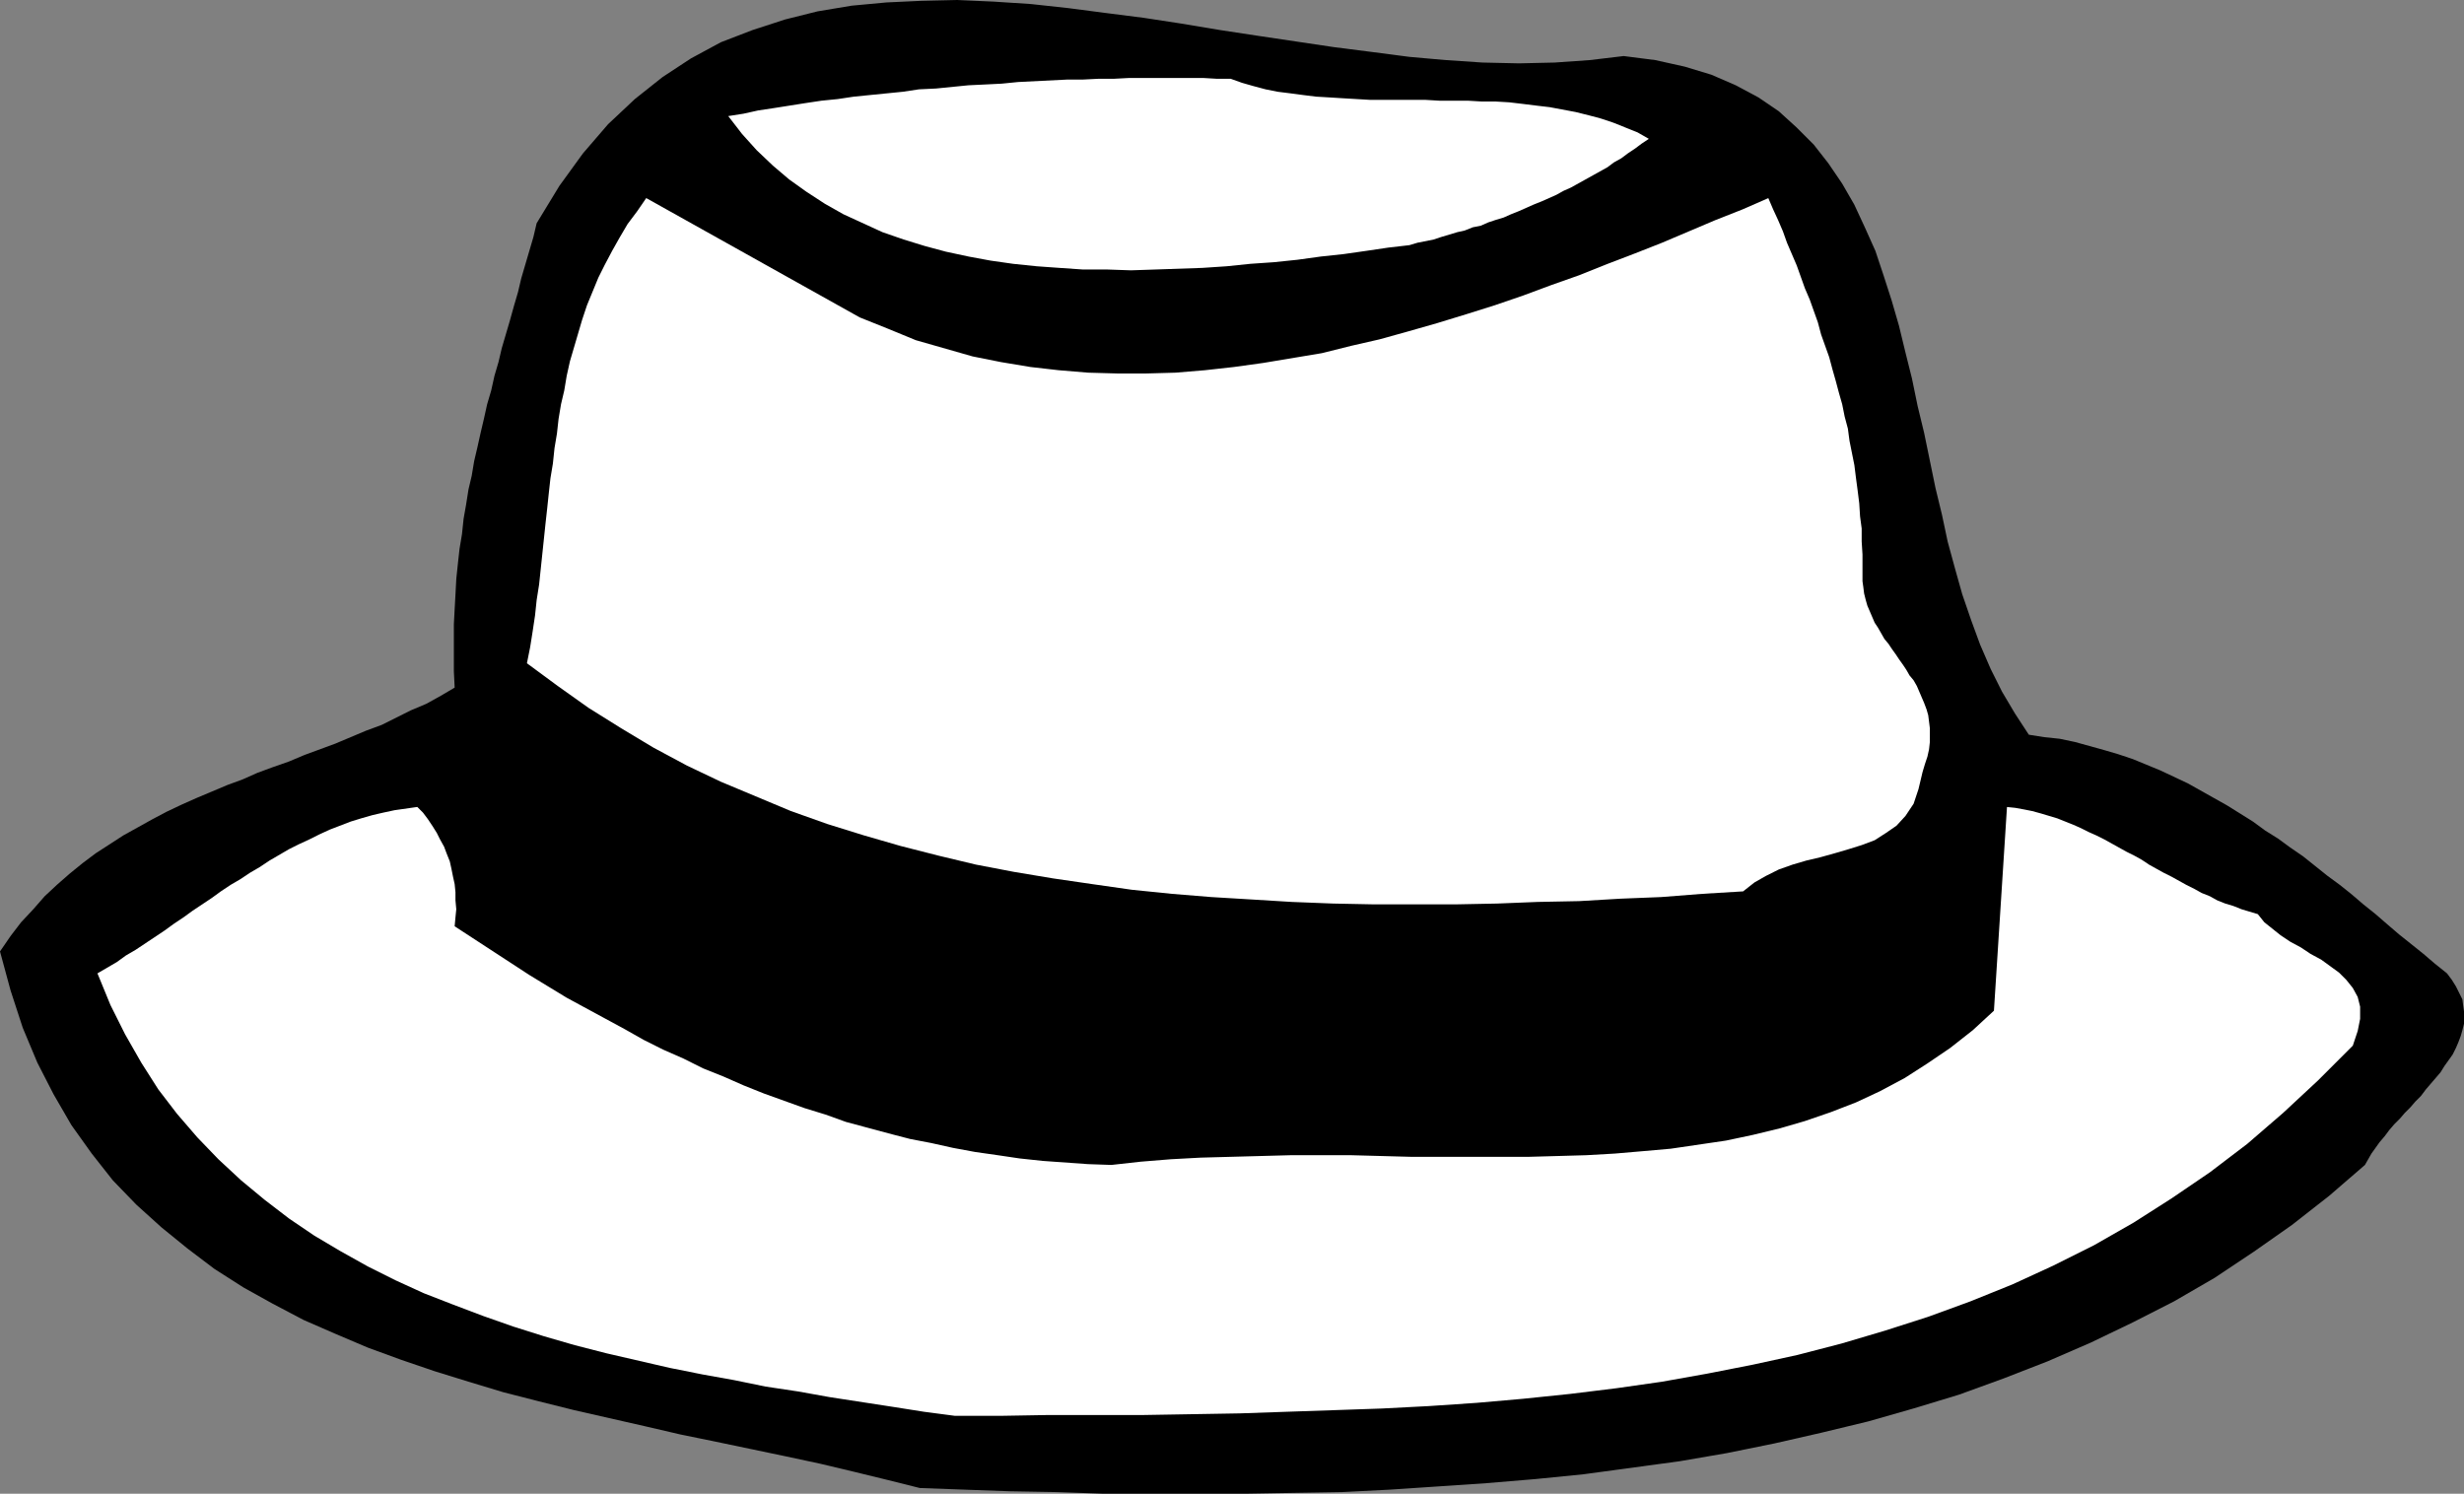
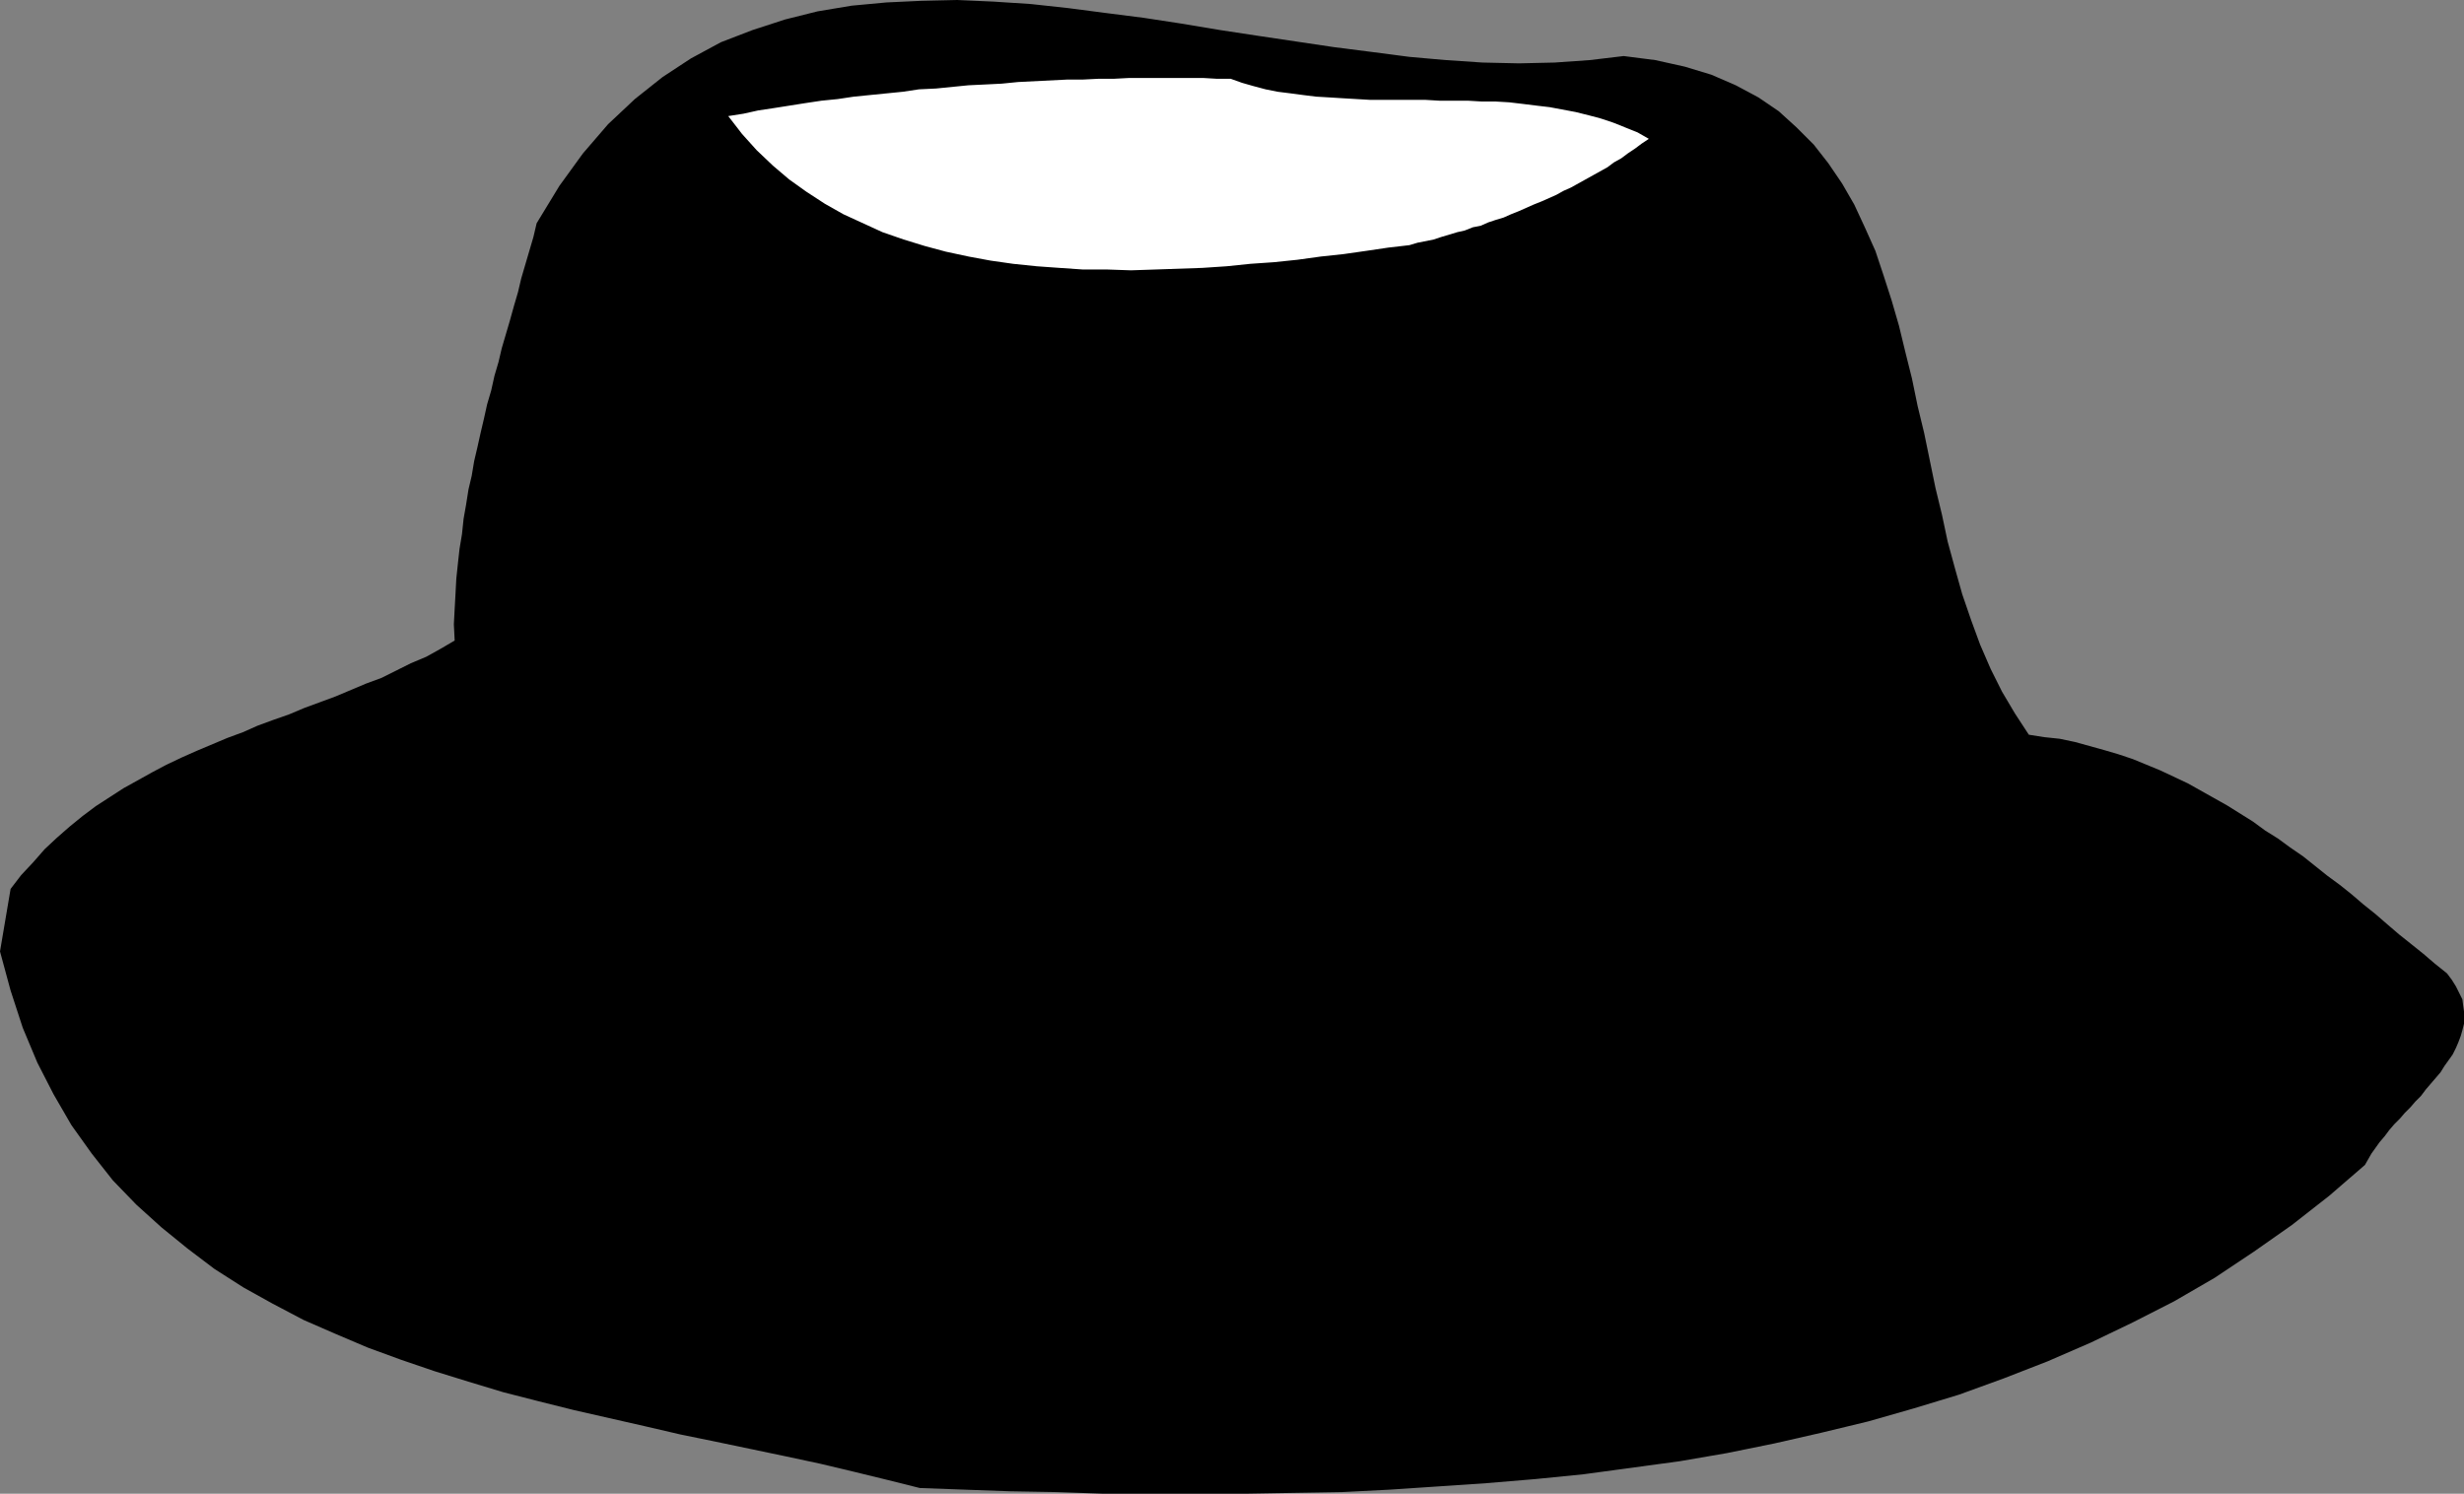
<svg xmlns="http://www.w3.org/2000/svg" xmlns:ns1="http://sodipodi.sourceforge.net/DTD/sodipodi-0.dtd" xmlns:ns2="http://www.inkscape.org/namespaces/inkscape" version="1.0" width="129.766mm" height="78.675mm" id="svg4" ns1:docname="Hat 005.wmf">
  <rect width="100%" height="100%" fill="#808080" stroke="none" />
  <ns1:namedview id="namedview4" pagecolor="#ffffff" bordercolor="#000000" borderopacity="0.25" ns2:showpageshadow="2" ns2:pageopacity="0.0" ns2:pagecheckerboard="0" ns2:deskcolor="#d1d1d1" ns2:document-units="mm" />
  <defs id="defs1">
    <pattern id="WMFhbasepattern" patternUnits="userSpaceOnUse" width="6" height="6" x="0" y="0" />
  </defs>
-   <path style="fill:#000000;fill-opacity:1;fill-rule:evenodd;stroke:none" d="m 106.817,44.442 -0.646,2.747 -0.808,2.747 -0.808,2.747 -0.808,2.747 -0.646,2.747 -0.808,2.747 -0.808,2.909 -0.808,2.747 -0.808,2.747 -0.646,2.747 -0.808,2.747 -0.646,2.909 -0.808,2.747 -0.646,2.909 -0.646,2.747 -0.646,2.909 -0.646,2.747 -0.485,2.909 -0.646,2.747 -0.485,3.071 -0.485,2.747 -0.323,3.071 -0.485,2.909 -0.323,2.909 -0.323,3.071 -0.162,3.071 -0.162,2.909 -0.162,3.071 v 3.071 3.232 3.071 l 0.162,3.232 -2.747,1.616 -2.909,1.616 -3.07,1.293 -2.909,1.454 -2.909,1.454 -3.07,1.131 -3.07,1.293 -3.07,1.293 -3.07,1.131 -3.07,1.131 -3.07,1.293 -3.232,1.131 -3.07,1.131 -2.909,1.293 -3.07,1.131 -3.07,1.293 -3.07,1.293 -2.909,1.293 -3.07,1.454 -2.747,1.454 -2.909,1.616 -2.909,1.616 -2.747,1.778 -2.747,1.778 -2.586,1.939 -2.586,2.101 -2.586,2.262 -2.424,2.262 -2.262,2.586 -2.424,2.586 -2.101,2.747 L 0,189.403 l 2.101,7.757 2.424,7.434 2.909,6.949 3.232,6.303 3.555,6.141 4.04,5.656 4.202,5.333 4.686,4.848 5.01,4.525 5.171,4.202 5.333,4.04 5.818,3.717 5.818,3.232 6.141,3.232 6.302,2.747 6.464,2.747 6.626,2.424 6.626,2.262 6.787,2.101 6.949,2.101 6.949,1.778 7.11,1.778 7.11,1.616 7.11,1.616 6.949,1.616 7.11,1.454 6.949,1.454 6.949,1.454 6.787,1.454 6.787,1.616 6.626,1.616 6.464,1.616 8.888,0.323 9.05,0.323 9.211,0.162 9.373,0.323 h 9.373 9.373 9.534 l 9.534,-0.162 9.696,-0.162 9.534,-0.485 9.696,-0.646 9.534,-0.646 9.696,-0.808 9.696,-0.97 9.534,-1.293 9.534,-1.293 9.373,-1.616 9.534,-1.939 9.211,-2.101 9.373,-2.262 9.05,-2.586 9.05,-2.747 8.888,-3.232 8.726,-3.394 8.565,-3.717 8.403,-4.04 8.242,-4.202 8.08,-4.687 7.757,-5.171 7.595,-5.333 7.434,-5.818 7.11,-6.141 0.646,-1.131 0.646,-1.131 0.808,-1.131 0.808,-1.131 0.97,-1.131 0.97,-1.293 0.97,-1.131 1.131,-1.131 0.97,-1.131 1.131,-1.131 0.97,-1.131 1.131,-1.131 0.97,-1.293 0.97,-1.131 0.97,-1.131 0.97,-1.131 0.808,-1.293 0.808,-1.131 0.808,-1.131 0.646,-1.293 0.485,-1.131 0.485,-1.293 0.323,-1.131 0.323,-1.293 v -1.131 -1.293 l -0.162,-1.131 -0.162,-1.293 -0.646,-1.293 -0.646,-1.293 -0.808,-1.293 -0.97,-1.293 -2.424,-1.939 -2.262,-1.939 -2.424,-1.939 -2.424,-1.939 -2.262,-1.939 -2.424,-2.101 -2.424,-1.939 -2.262,-1.939 -2.424,-1.939 -2.424,-1.778 -2.424,-1.939 -2.424,-1.939 -2.586,-1.778 -2.424,-1.778 -2.586,-1.616 -2.424,-1.778 -2.586,-1.616 -2.586,-1.616 -2.586,-1.454 -2.586,-1.454 -2.586,-1.454 -2.747,-1.293 -2.747,-1.293 -2.747,-1.131 -2.747,-1.131 -2.909,-0.97 -2.747,-0.808 -2.909,-0.808 -2.909,-0.808 -3.07,-0.646 -3.07,-0.323 -3.07,-0.485 -2.747,-4.202 -2.586,-4.363 -2.262,-4.525 -2.101,-4.848 -1.778,-4.848 -1.778,-5.171 -1.454,-5.171 -1.454,-5.333 -1.131,-5.333 -1.293,-5.333 -1.131,-5.495 -1.131,-5.495 -1.293,-5.333 -1.131,-5.495 -1.293,-5.171 -1.293,-5.333 -1.454,-5.01 -1.616,-5.01 -1.616,-4.848 -2.101,-4.687 -2.101,-4.525 -2.424,-4.202 -2.747,-4.04 -2.909,-3.717 -3.394,-3.394 -3.555,-3.232 -4.04,-2.747 -4.525,-2.424 -4.848,-2.101 -5.333,-1.616 -5.818,-1.293 -6.302,-0.808 -6.787,0.808 -6.949,0.485 -7.11,0.162 -7.272,-0.162 -7.272,-0.485 -7.272,-0.646 -7.434,-0.97 -7.595,-0.97 -7.595,-1.131 -7.595,-1.131 -7.434,-1.131 -7.757,-1.293 L 227.694,3.555 220.099,2.586 212.665,1.616 205.232,0.808 197.798,0.323 190.526,0 l -7.11,0.162 -6.949,0.323 -6.949,0.646 -6.787,1.131 -6.464,1.616 -6.464,2.101 -6.302,2.424 -5.979,3.232 -5.656,3.717 -5.494,4.363 -5.333,5.01 -5.01,5.818 -4.686,6.464 z" id="path1" />
+   <path style="fill:#000000;fill-opacity:1;fill-rule:evenodd;stroke:none" d="m 106.817,44.442 -0.646,2.747 -0.808,2.747 -0.808,2.747 -0.808,2.747 -0.646,2.747 -0.808,2.747 -0.808,2.909 -0.808,2.747 -0.808,2.747 -0.646,2.747 -0.808,2.747 -0.646,2.909 -0.808,2.747 -0.646,2.909 -0.646,2.747 -0.646,2.909 -0.646,2.747 -0.485,2.909 -0.646,2.747 -0.485,3.071 -0.485,2.747 -0.323,3.071 -0.485,2.909 -0.323,2.909 -0.323,3.071 -0.162,3.071 -0.162,2.909 -0.162,3.071 l 0.162,3.232 -2.747,1.616 -2.909,1.616 -3.07,1.293 -2.909,1.454 -2.909,1.454 -3.07,1.131 -3.07,1.293 -3.07,1.293 -3.07,1.131 -3.07,1.131 -3.07,1.293 -3.232,1.131 -3.07,1.131 -2.909,1.293 -3.07,1.131 -3.07,1.293 -3.07,1.293 -2.909,1.293 -3.07,1.454 -2.747,1.454 -2.909,1.616 -2.909,1.616 -2.747,1.778 -2.747,1.778 -2.586,1.939 -2.586,2.101 -2.586,2.262 -2.424,2.262 -2.262,2.586 -2.424,2.586 -2.101,2.747 L 0,189.403 l 2.101,7.757 2.424,7.434 2.909,6.949 3.232,6.303 3.555,6.141 4.04,5.656 4.202,5.333 4.686,4.848 5.01,4.525 5.171,4.202 5.333,4.04 5.818,3.717 5.818,3.232 6.141,3.232 6.302,2.747 6.464,2.747 6.626,2.424 6.626,2.262 6.787,2.101 6.949,2.101 6.949,1.778 7.11,1.778 7.11,1.616 7.11,1.616 6.949,1.616 7.11,1.454 6.949,1.454 6.949,1.454 6.787,1.454 6.787,1.616 6.626,1.616 6.464,1.616 8.888,0.323 9.05,0.323 9.211,0.162 9.373,0.323 h 9.373 9.373 9.534 l 9.534,-0.162 9.696,-0.162 9.534,-0.485 9.696,-0.646 9.534,-0.646 9.696,-0.808 9.696,-0.97 9.534,-1.293 9.534,-1.293 9.373,-1.616 9.534,-1.939 9.211,-2.101 9.373,-2.262 9.05,-2.586 9.05,-2.747 8.888,-3.232 8.726,-3.394 8.565,-3.717 8.403,-4.04 8.242,-4.202 8.08,-4.687 7.757,-5.171 7.595,-5.333 7.434,-5.818 7.11,-6.141 0.646,-1.131 0.646,-1.131 0.808,-1.131 0.808,-1.131 0.97,-1.131 0.97,-1.293 0.97,-1.131 1.131,-1.131 0.97,-1.131 1.131,-1.131 0.97,-1.131 1.131,-1.131 0.97,-1.293 0.97,-1.131 0.97,-1.131 0.97,-1.131 0.808,-1.293 0.808,-1.131 0.808,-1.131 0.646,-1.293 0.485,-1.131 0.485,-1.293 0.323,-1.131 0.323,-1.293 v -1.131 -1.293 l -0.162,-1.131 -0.162,-1.293 -0.646,-1.293 -0.646,-1.293 -0.808,-1.293 -0.97,-1.293 -2.424,-1.939 -2.262,-1.939 -2.424,-1.939 -2.424,-1.939 -2.262,-1.939 -2.424,-2.101 -2.424,-1.939 -2.262,-1.939 -2.424,-1.939 -2.424,-1.778 -2.424,-1.939 -2.424,-1.939 -2.586,-1.778 -2.424,-1.778 -2.586,-1.616 -2.424,-1.778 -2.586,-1.616 -2.586,-1.616 -2.586,-1.454 -2.586,-1.454 -2.586,-1.454 -2.747,-1.293 -2.747,-1.293 -2.747,-1.131 -2.747,-1.131 -2.909,-0.97 -2.747,-0.808 -2.909,-0.808 -2.909,-0.808 -3.07,-0.646 -3.07,-0.323 -3.07,-0.485 -2.747,-4.202 -2.586,-4.363 -2.262,-4.525 -2.101,-4.848 -1.778,-4.848 -1.778,-5.171 -1.454,-5.171 -1.454,-5.333 -1.131,-5.333 -1.293,-5.333 -1.131,-5.495 -1.131,-5.495 -1.293,-5.333 -1.131,-5.495 -1.293,-5.171 -1.293,-5.333 -1.454,-5.01 -1.616,-5.01 -1.616,-4.848 -2.101,-4.687 -2.101,-4.525 -2.424,-4.202 -2.747,-4.04 -2.909,-3.717 -3.394,-3.394 -3.555,-3.232 -4.04,-2.747 -4.525,-2.424 -4.848,-2.101 -5.333,-1.616 -5.818,-1.293 -6.302,-0.808 -6.787,0.808 -6.949,0.485 -7.11,0.162 -7.272,-0.162 -7.272,-0.485 -7.272,-0.646 -7.434,-0.97 -7.595,-0.97 -7.595,-1.131 -7.595,-1.131 -7.434,-1.131 -7.757,-1.293 L 227.694,3.555 220.099,2.586 212.665,1.616 205.232,0.808 197.798,0.323 190.526,0 l -7.11,0.162 -6.949,0.323 -6.949,0.646 -6.787,1.131 -6.464,1.616 -6.464,2.101 -6.302,2.424 -5.979,3.232 -5.656,3.717 -5.494,4.363 -5.333,5.01 -5.01,5.818 -4.686,6.464 z" id="path1" />
  <path style="fill:#ffffff;fill-opacity:1;fill-rule:evenodd;stroke:none" d="m 144.955,23.11 2.747,3.555 2.909,3.232 3.232,3.071 3.232,2.747 3.394,2.424 3.717,2.424 3.717,2.101 3.878,1.778 3.878,1.778 4.202,1.454 4.202,1.293 4.202,1.131 4.525,0.97 4.363,0.808 4.525,0.646 4.686,0.485 4.525,0.323 4.686,0.323 h 4.848 l 4.686,0.162 4.848,-0.162 4.686,-0.162 4.686,-0.162 4.848,-0.323 4.686,-0.485 4.686,-0.323 4.686,-0.485 4.686,-0.646 4.525,-0.485 4.525,-0.646 4.363,-0.646 4.202,-0.485 1.616,-0.485 1.616,-0.323 1.616,-0.323 1.454,-0.485 1.616,-0.485 1.616,-0.485 1.454,-0.323 1.616,-0.646 1.616,-0.323 1.454,-0.646 1.454,-0.485 1.616,-0.485 1.454,-0.646 1.616,-0.646 1.454,-0.646 1.454,-0.646 1.616,-0.646 1.454,-0.646 1.454,-0.646 1.454,-0.808 1.454,-0.646 1.454,-0.808 1.454,-0.808 1.454,-0.808 1.454,-0.808 1.454,-0.808 1.293,-0.97 1.454,-0.808 1.293,-0.97 1.454,-0.97 1.293,-0.97 1.454,-0.97 -2.262,-1.293 -2.424,-0.97 -2.424,-0.97 -2.424,-0.808 -2.424,-0.646 -2.586,-0.646 -2.586,-0.485 -2.586,-0.485 -2.747,-0.323 -2.586,-0.323 -2.747,-0.323 -2.747,-0.162 h -2.747 l -2.747,-0.162 h -2.909 -2.747 l -2.747,-0.162 h -2.747 -2.747 -2.747 -2.747 l -2.747,-0.162 -2.747,-0.162 -2.586,-0.162 -2.747,-0.162 -2.586,-0.323 -2.424,-0.323 -2.586,-0.323 -2.424,-0.485 -2.424,-0.646 -2.262,-0.646 -2.262,-0.808 h -2.747 l -2.747,-0.162 h -2.909 -2.747 -3.07 -2.909 -3.07 l -3.07,0.162 h -3.07 l -3.232,0.162 h -3.07 l -3.232,0.162 -3.232,0.162 -3.232,0.162 -3.232,0.323 -3.232,0.162 -3.394,0.162 -3.232,0.323 -3.232,0.323 -3.394,0.162 -3.232,0.485 -3.232,0.323 -3.232,0.323 -3.232,0.323 -3.232,0.485 -3.232,0.323 -3.232,0.485 -3.07,0.485 -3.07,0.485 -3.232,0.485 -2.909,0.646 z" id="path2" />
-   <path style="fill:#ffffff;fill-opacity:1;fill-rule:evenodd;stroke:none" d="m 171.134,63.188 -42.501,-23.756 -1.778,2.586 -1.939,2.586 -1.616,2.747 -1.454,2.586 -1.454,2.747 -1.293,2.586 -1.131,2.747 -1.131,2.747 -0.97,2.909 -0.808,2.747 -0.808,2.747 -0.808,2.747 -0.646,2.909 -0.485,2.909 -0.646,2.747 -0.485,2.909 -0.323,2.909 -0.485,2.909 -0.323,3.071 -0.485,2.909 -0.323,2.909 -0.323,3.071 -0.323,2.909 -0.323,3.071 -0.323,3.071 -0.323,3.071 -0.323,3.071 -0.485,3.071 -0.323,3.071 -0.485,3.232 -0.485,3.071 -0.646,3.232 6.141,4.525 6.141,4.363 6.464,4.04 6.464,3.879 6.626,3.555 6.787,3.232 6.949,2.909 6.949,2.909 7.272,2.586 7.272,2.262 7.272,2.101 7.595,1.939 7.434,1.778 7.595,1.454 7.757,1.293 7.757,1.131 7.918,1.131 7.918,0.808 7.918,0.646 8.08,0.485 7.918,0.485 8.242,0.323 8.08,0.162 h 8.242 8.08 l 8.242,-0.162 8.08,-0.323 8.242,-0.162 8.242,-0.485 8.08,-0.323 8.242,-0.646 8.08,-0.485 2.262,-1.778 2.262,-1.293 2.586,-1.293 2.747,-0.97 2.747,-0.808 2.747,-0.646 2.909,-0.808 2.747,-0.808 2.586,-0.808 2.586,-0.97 2.262,-1.454 2.101,-1.454 1.778,-1.939 1.616,-2.424 0.97,-2.909 0.808,-3.394 0.485,-1.616 0.485,-1.454 0.323,-1.454 0.162,-1.454 v -1.454 -1.293 l -0.162,-1.293 -0.162,-1.293 -0.323,-1.131 -0.485,-1.293 -0.485,-1.131 -0.485,-1.131 -0.485,-1.131 -0.646,-1.131 -0.808,-0.97 -0.646,-1.131 -0.646,-0.97 -0.808,-1.131 -0.646,-0.97 -0.808,-1.131 -0.646,-0.97 -0.808,-0.97 -0.646,-1.131 -0.646,-1.131 -0.646,-0.97 -0.485,-1.131 -0.485,-1.131 -0.485,-1.131 -0.323,-1.131 -0.323,-1.293 -0.162,-1.293 -0.162,-1.131 v -2.747 -2.586 l -0.162,-2.586 v -2.586 l -0.323,-2.424 -0.162,-2.586 -0.323,-2.586 -0.323,-2.424 -0.323,-2.586 -0.485,-2.424 -0.485,-2.424 -0.323,-2.424 -0.646,-2.424 -0.485,-2.424 -0.646,-2.262 -0.646,-2.424 -0.646,-2.262 -0.646,-2.424 -0.808,-2.262 -0.808,-2.262 -0.646,-2.424 -0.808,-2.262 -0.808,-2.262 -0.97,-2.262 -0.808,-2.262 -0.808,-2.262 -0.97,-2.262 -0.97,-2.262 -0.808,-2.262 -0.97,-2.262 -0.97,-2.101 -0.97,-2.262 -5.171,2.262 -5.333,2.101 -5.333,2.262 -5.333,2.262 -5.333,2.101 -5.494,2.101 -5.656,2.262 -5.494,1.939 -5.656,2.101 -5.656,1.939 -5.656,1.778 -5.818,1.778 -5.656,1.616 -5.818,1.616 -5.656,1.293 -5.818,1.454 -5.818,0.97 -5.818,0.97 -5.818,0.808 -5.818,0.646 -5.818,0.485 -5.818,0.162 h -5.818 l -5.818,-0.162 -5.818,-0.485 -5.656,-0.646 -5.818,-0.97 -5.656,-1.131 -5.656,-1.616 -5.656,-1.616 -5.494,-2.262 z" id="path3" />
-   <path style="fill:#ffffff;fill-opacity:1;fill-rule:evenodd;stroke:none" d="m 396.889,201.2 -4.202,3.879 -4.525,3.555 -4.525,3.071 -4.525,2.909 -4.848,2.586 -4.848,2.263 -5.01,1.939 -5.171,1.778 -5.01,1.454 -5.333,1.293 -5.333,1.131 -5.494,0.808 -5.494,0.808 -5.494,0.485 -5.656,0.485 -5.656,0.323 -5.656,0.162 -5.818,0.162 h -5.818 -5.979 -5.818 -5.818 l -5.979,-0.162 -5.979,-0.162 h -5.979 -5.979 l -5.979,0.162 -5.979,0.162 -5.979,0.162 -5.979,0.323 -5.979,0.485 -5.818,0.646 -4.686,-0.162 -4.525,-0.323 -4.525,-0.323 -4.525,-0.485 -4.363,-0.646 -4.525,-0.646 -4.363,-0.808 -4.363,-0.97 -4.202,-0.808 -4.363,-1.131 -4.202,-1.131 -4.202,-1.131 -4.04,-1.454 -4.202,-1.293 -4.04,-1.454 -4.04,-1.454 -4.04,-1.616 -4.04,-1.778 -4.04,-1.616 -3.878,-1.939 -4.04,-1.778 -3.878,-1.939 -3.717,-2.101 -3.878,-2.101 -3.878,-2.101 -3.878,-2.101 -3.717,-2.263 -3.717,-2.262 -3.717,-2.424 -3.717,-2.424 -3.717,-2.424 -3.717,-2.424 0.162,-1.778 0.162,-1.616 -0.162,-1.778 v -1.616 l -0.162,-1.616 -0.323,-1.454 -0.323,-1.616 -0.323,-1.454 -0.646,-1.616 -0.485,-1.293 -0.808,-1.454 -0.646,-1.293 -0.808,-1.293 -0.97,-1.454 -0.97,-1.293 -1.131,-1.131 -2.262,0.323 -2.262,0.323 -2.262,0.485 -2.101,0.485 -2.262,0.646 -2.101,0.646 -2.101,0.808 -2.101,0.808 -2.101,0.97 -1.939,0.97 -2.101,0.97 -1.939,0.97 -1.939,1.131 -1.939,1.131 -1.939,1.293 -1.939,1.131 -1.939,1.293 -1.939,1.131 -1.939,1.293 -1.778,1.293 -1.939,1.293 -1.939,1.293 -1.778,1.293 -1.939,1.293 -1.778,1.293 -1.939,1.293 -1.939,1.293 -1.939,1.293 -1.939,1.131 -1.778,1.293 -1.939,1.131 -1.939,1.131 2.586,6.303 2.909,5.818 3.232,5.656 3.394,5.333 3.717,4.848 4.04,4.687 4.202,4.363 4.525,4.202 4.686,3.879 4.848,3.717 5.01,3.394 5.171,3.071 5.494,3.071 5.494,2.747 5.656,2.586 5.818,2.262 5.979,2.263 5.979,2.101 6.141,1.939 6.141,1.778 6.302,1.616 6.302,1.454 6.302,1.454 6.464,1.293 6.302,1.131 6.302,1.293 6.464,0.97 6.302,1.131 6.302,0.97 6.302,0.97 6.141,0.97 6.141,0.808 h 9.373 l 9.373,-0.162 h 9.534 9.373 l 9.534,-0.162 9.534,-0.162 9.373,-0.323 9.534,-0.323 9.373,-0.323 9.373,-0.485 9.534,-0.646 9.211,-0.808 9.373,-0.97 9.211,-1.131 9.05,-1.293 9.05,-1.616 9.05,-1.778 8.888,-1.939 8.726,-2.262 8.726,-2.586 8.565,-2.747 8.403,-3.071 8.403,-3.394 8.08,-3.717 8.08,-4.04 7.918,-4.525 7.595,-4.848 7.595,-5.171 7.434,-5.656 7.11,-6.141 6.949,-6.464 6.949,-6.949 0.97,-2.909 0.485,-2.424 v -2.424 l -0.485,-1.939 -0.97,-1.778 -1.293,-1.616 -1.454,-1.454 -1.778,-1.293 -1.778,-1.293 -2.101,-1.131 -1.939,-1.293 -2.101,-1.131 -1.939,-1.293 -1.616,-1.293 -1.616,-1.293 -1.293,-1.616 -1.616,-0.485 -1.616,-0.485 -1.616,-0.646 -1.616,-0.485 -1.616,-0.646 -1.454,-0.808 -1.616,-0.646 -1.454,-0.808 -1.616,-0.808 -1.454,-0.808 -1.454,-0.808 -1.616,-0.808 -1.454,-0.808 -1.454,-0.808 -1.454,-0.97 -1.454,-0.808 -1.616,-0.808 -1.454,-0.808 -1.454,-0.808 -1.454,-0.808 -1.616,-0.808 -1.454,-0.646 -1.616,-0.808 -1.454,-0.646 -1.616,-0.646 -1.616,-0.646 -1.616,-0.485 -1.616,-0.485 -1.778,-0.485 -1.616,-0.323 -1.778,-0.323 -1.616,-0.162 z" id="path4" />
</svg>